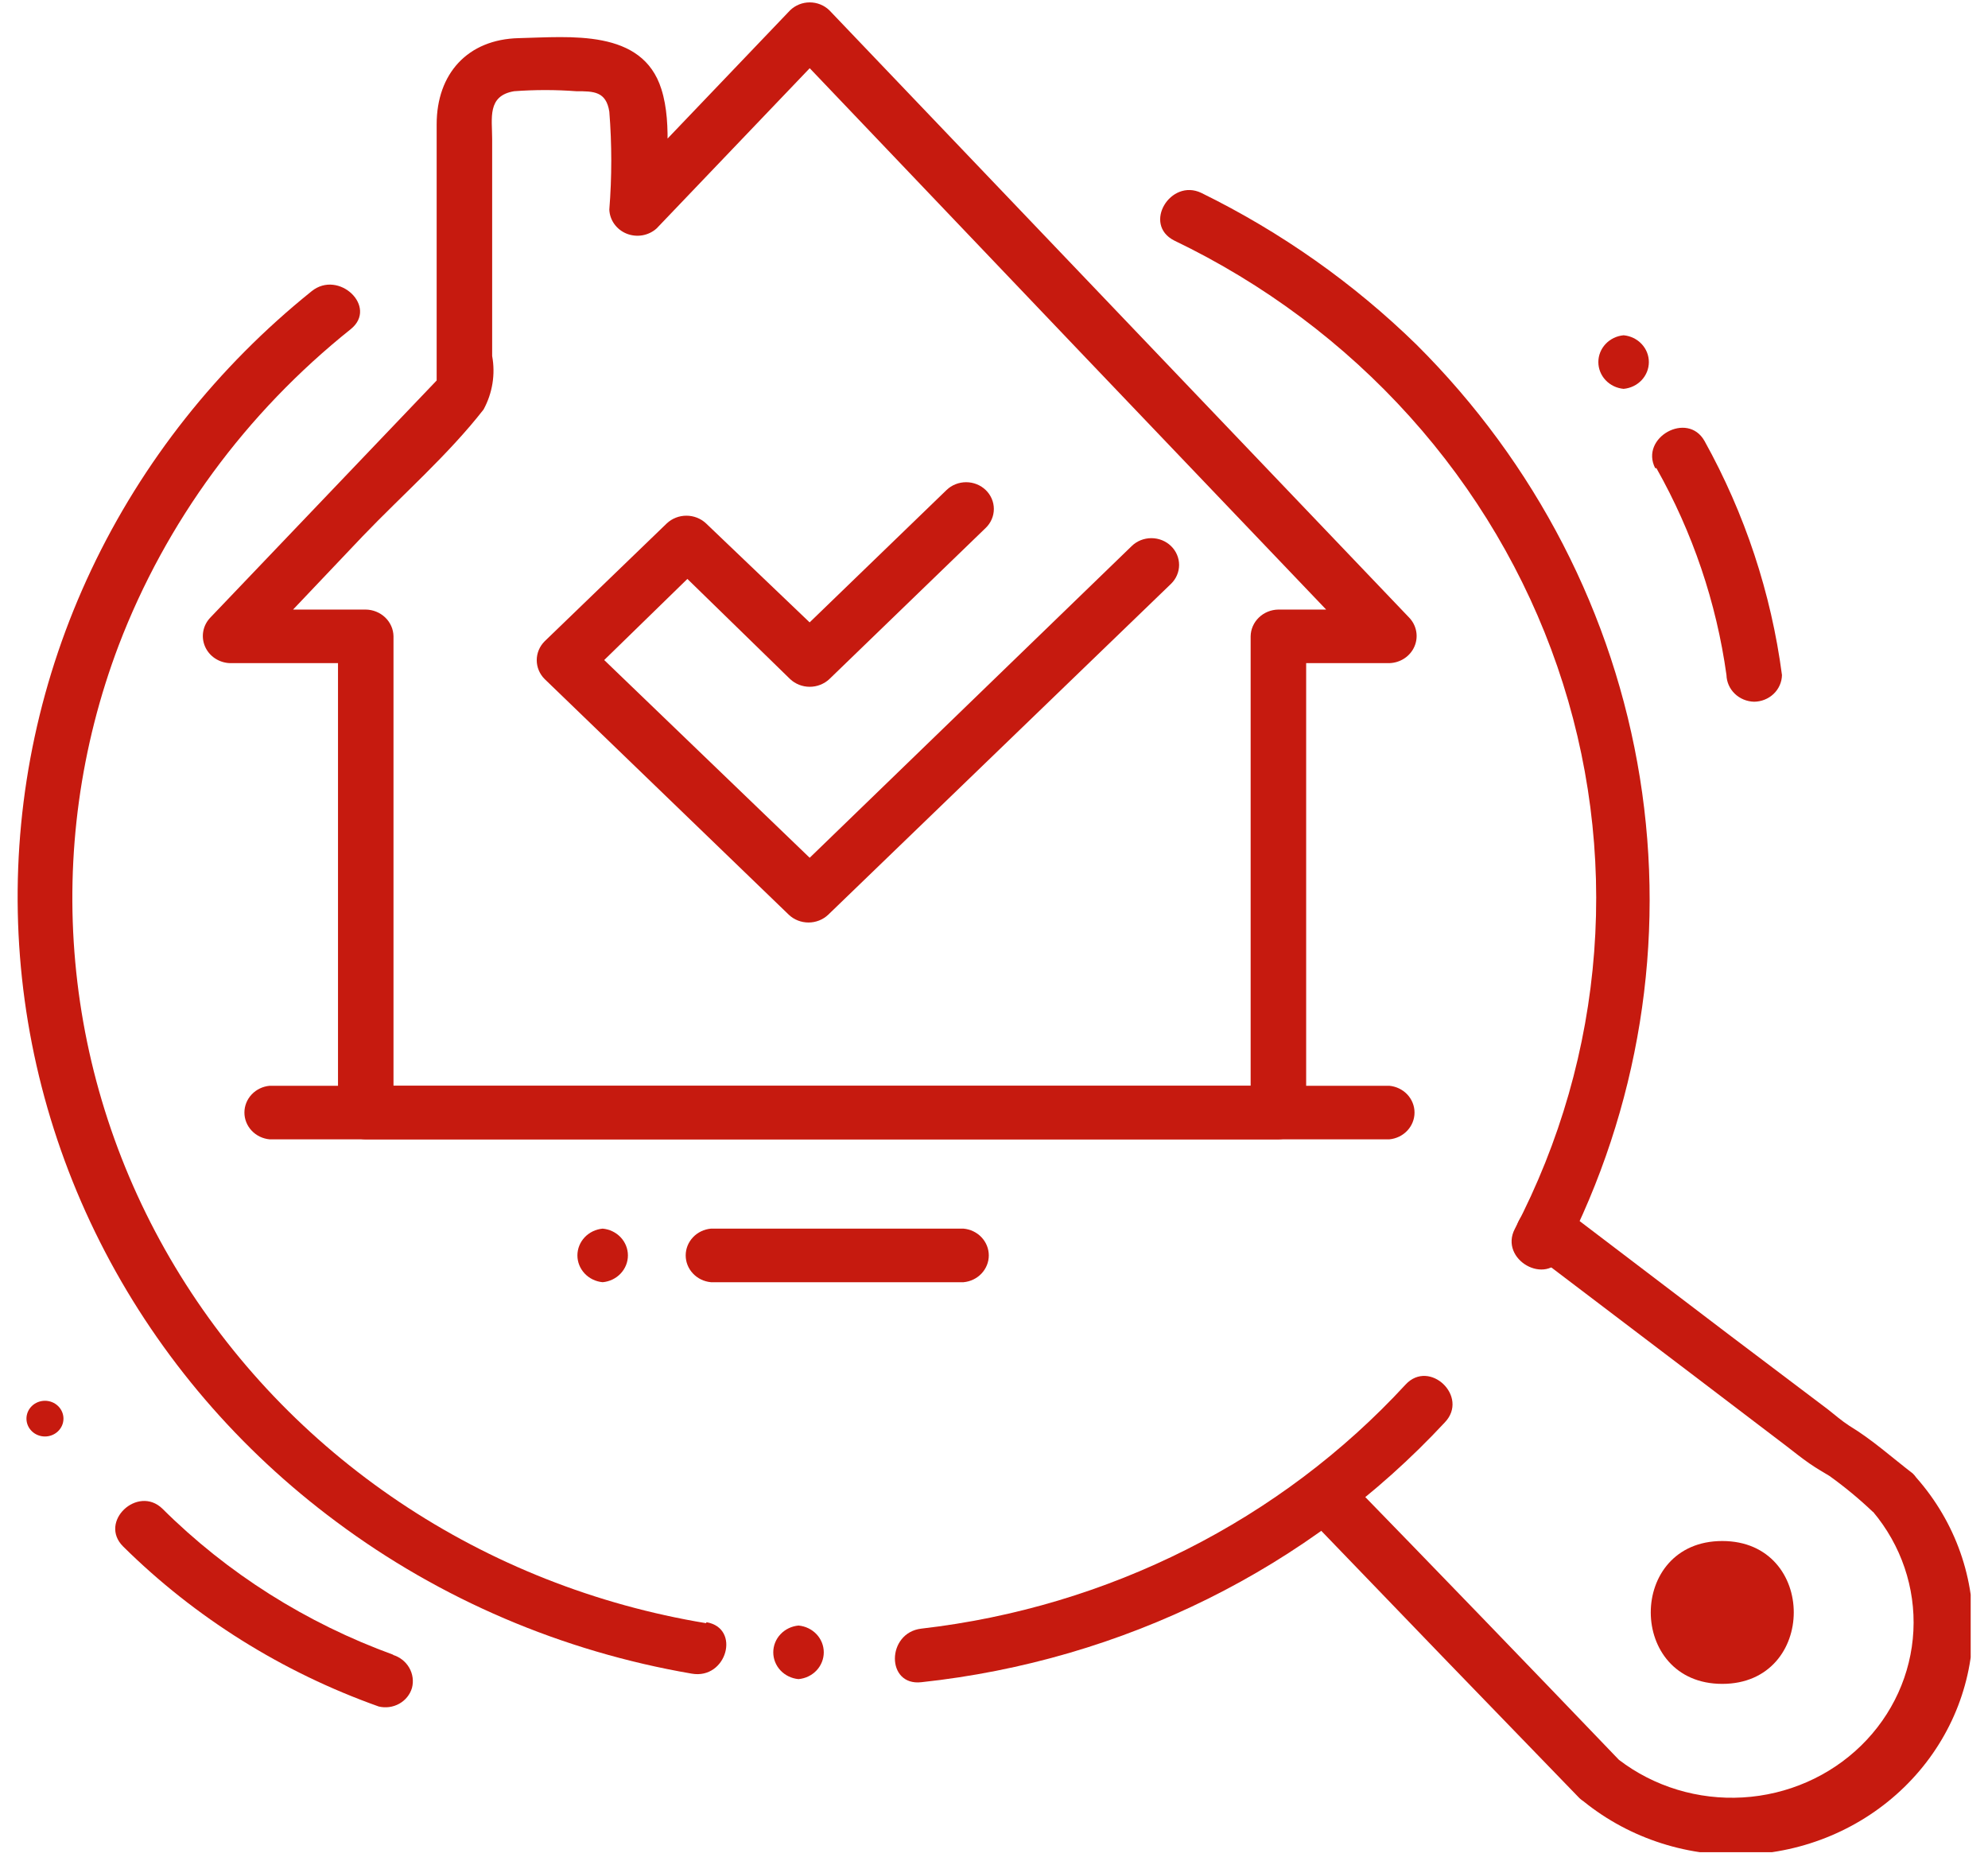
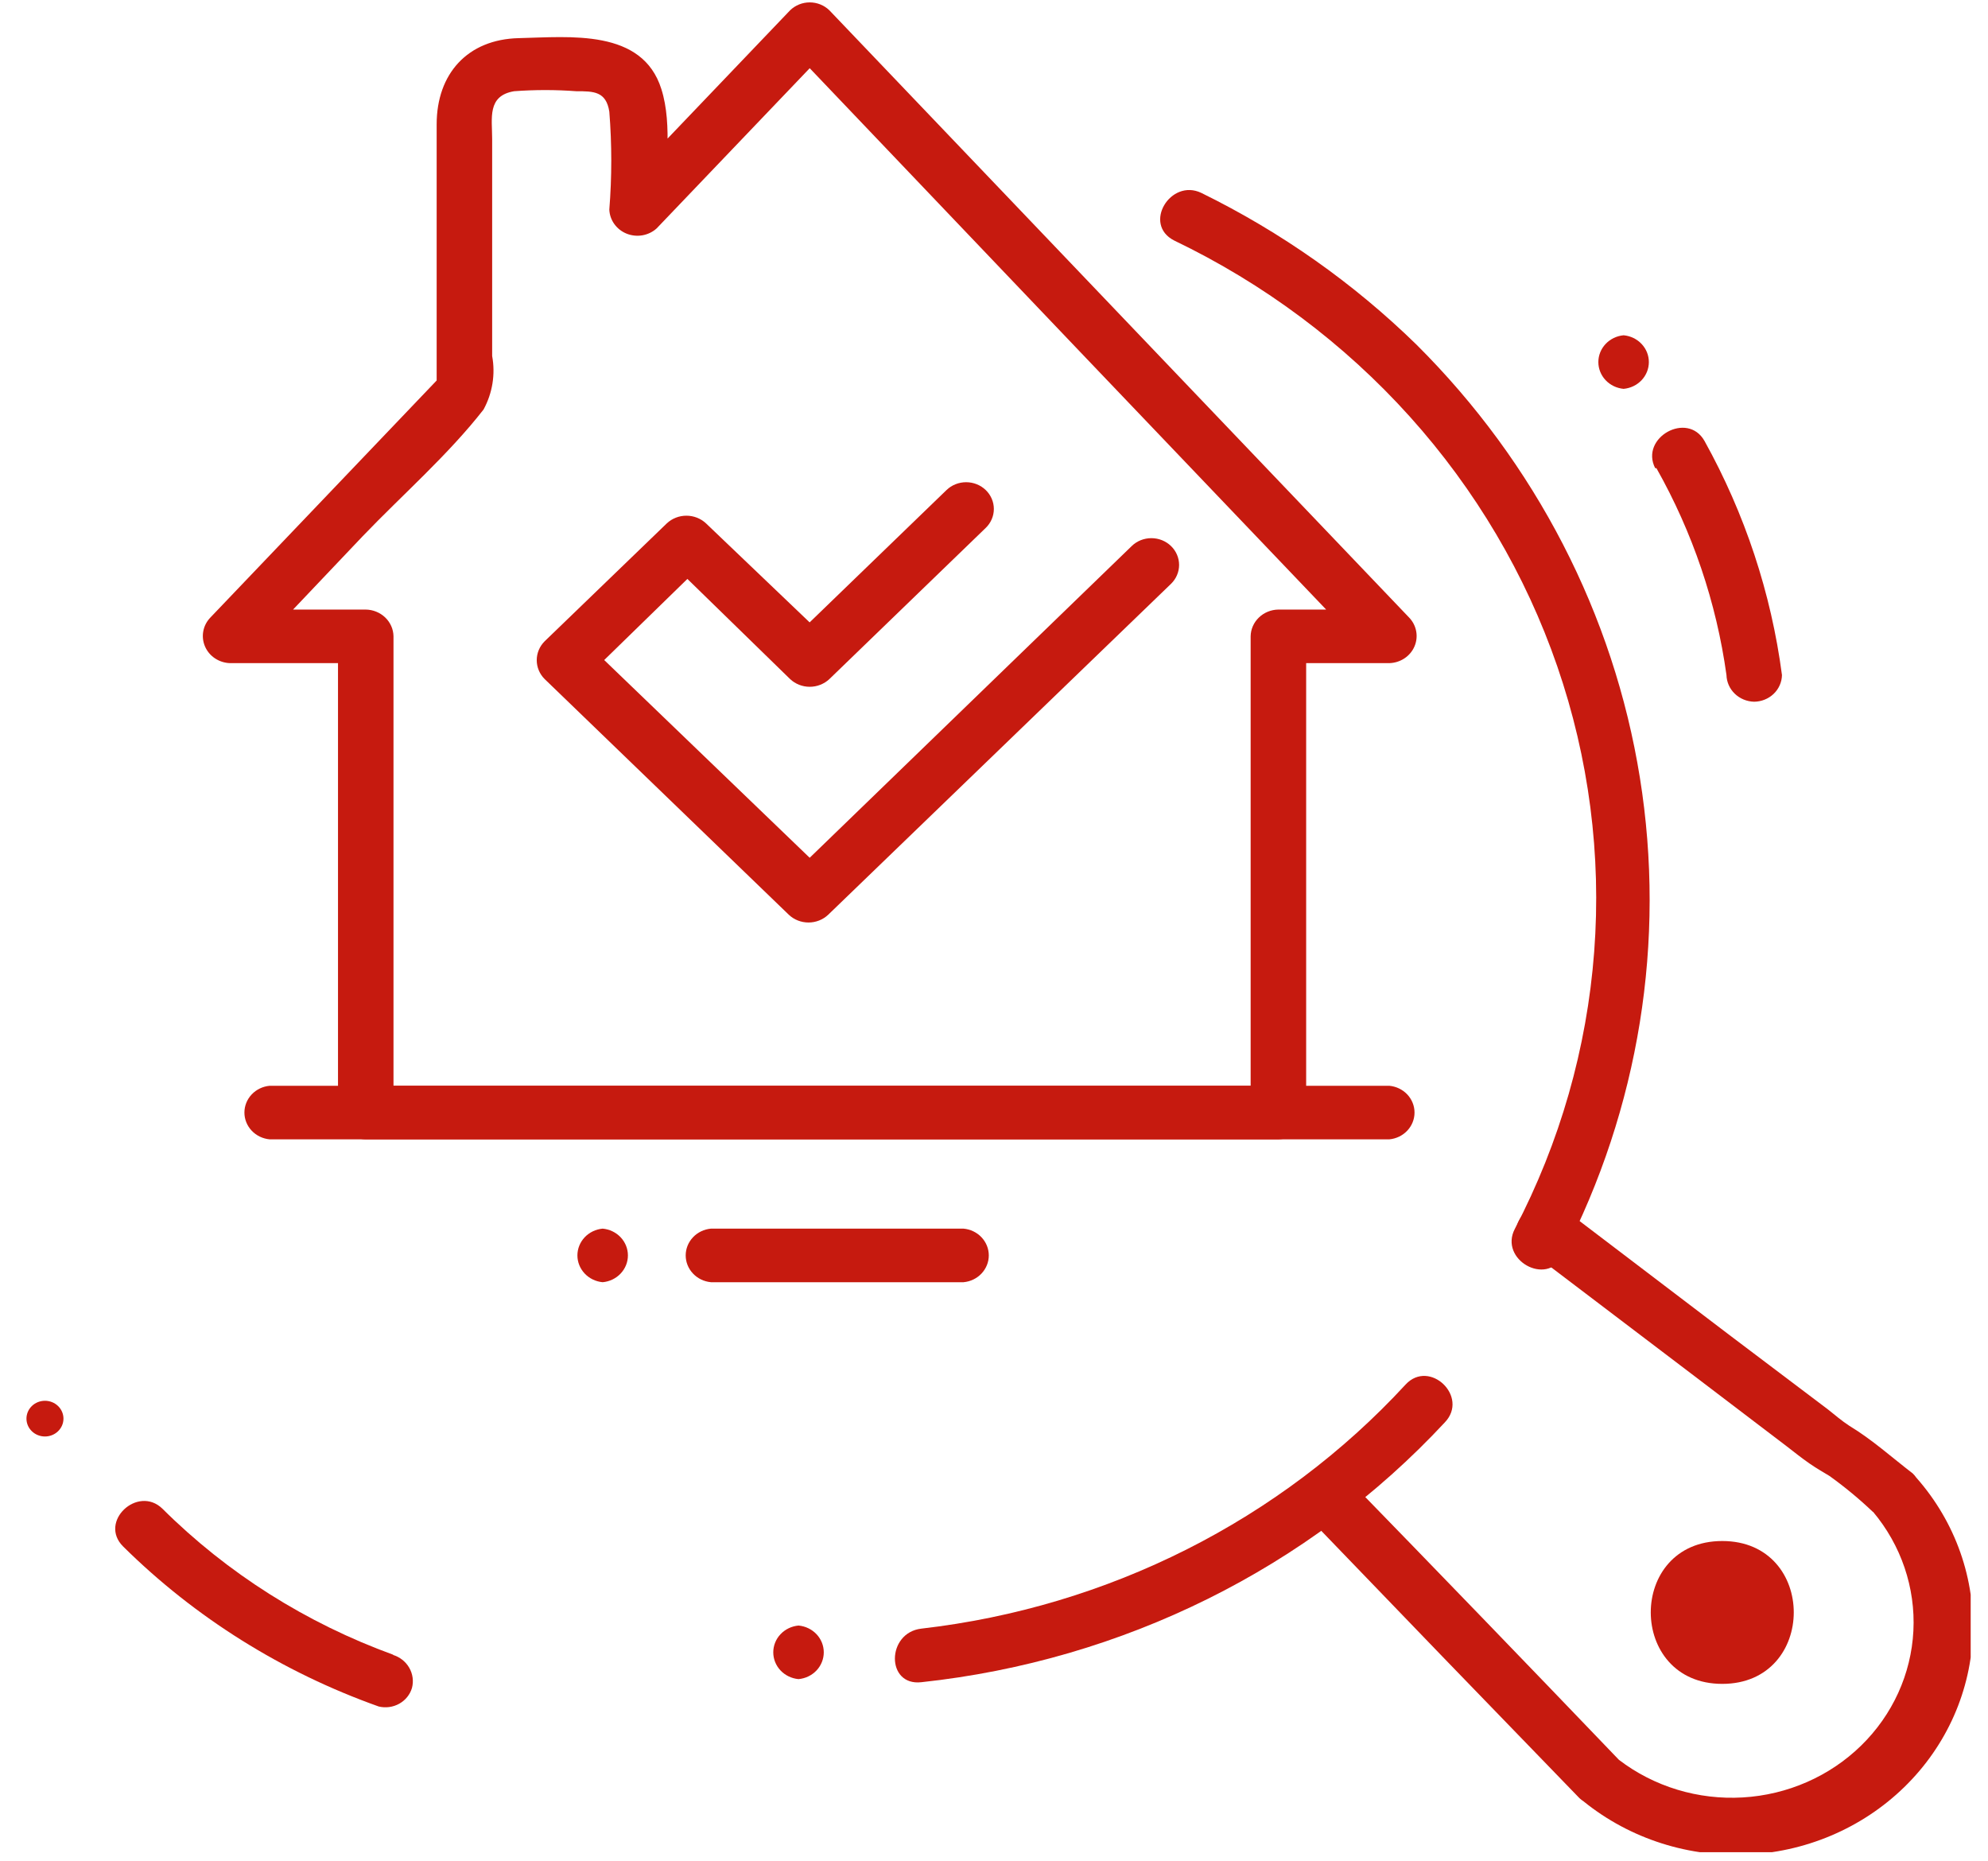
<svg xmlns="http://www.w3.org/2000/svg" width="94" height="88" viewBox="0 0 94 88" fill="none">
  <g id="Layer_1" clip-path="url(#clip0_842_884)">
-     <path id="Vector" d="M33.383 76.74C28.176 75.88 23.229 73.926 18.891 71.016C14.553 68.106 10.931 64.311 8.282 59.9C5.632 55.489 4.02 50.569 3.559 45.49C3.097 40.411 3.799 35.296 5.613 30.508C7.841 24.677 11.628 19.52 16.588 15.559C17.883 14.512 16.017 12.733 14.734 13.769C10.286 17.345 6.729 21.839 4.324 26.921C1.919 32.003 0.729 37.541 0.841 43.127C0.953 48.712 2.364 54.202 4.971 59.19C7.578 64.178 11.313 68.537 15.9 71.944C20.819 75.613 26.586 78.077 32.707 79.126C34.363 79.419 35.039 76.976 33.407 76.695L33.383 76.74Z" fill="#C61A0F" />
    <path id="Vector_2" d="M66.46 65.46C60.545 71.877 52.401 75.982 43.565 76.998C41.909 77.19 41.886 79.723 43.565 79.531C53.097 78.509 61.907 74.138 68.314 67.25C69.481 66.034 67.591 64.233 66.46 65.46Z" fill="#C61A0F" />
    <path id="Vector_3" d="M55.52 11.371C59.764 13.41 63.55 16.238 66.658 19.693C69.767 23.148 72.138 27.162 73.634 31.504C75.131 35.846 75.724 40.431 75.379 44.994C75.035 49.558 73.76 54.011 71.627 58.098C70.869 59.55 73.131 60.834 73.889 59.381C77.504 52.392 78.78 44.492 77.541 36.773C76.302 29.053 72.609 21.896 66.973 16.29C64.003 13.389 60.569 10.968 56.803 9.12C55.345 8.422 54.015 10.606 55.52 11.371Z" fill="#C61A0F" />
    <path id="Vector_4" d="M61.713 71.584C66.044 76.087 70.367 80.563 74.683 85.013C74.931 85.246 75.263 85.377 75.61 85.377C75.956 85.377 76.289 85.246 76.537 85.013H74.694C76.841 86.828 79.624 87.785 82.476 87.687C85.329 87.59 88.035 86.446 90.043 84.489C92.052 82.532 93.211 79.909 93.284 77.155C93.358 74.402 92.341 71.725 90.439 69.67V71.46C90.562 71.342 90.659 71.201 90.726 71.047C90.792 70.892 90.826 70.727 90.826 70.559C90.826 70.392 90.792 70.227 90.726 70.072C90.659 69.918 90.562 69.777 90.439 69.659C89.425 68.882 88.538 68.072 87.442 67.408C87.092 67.182 86.754 66.89 86.427 66.631L81.762 63.108L74.006 57.209C72.688 56.218 70.822 57.997 72.151 59.01L79.907 64.897L84.48 68.376C84.829 68.646 85.179 68.927 85.552 69.186C85.926 69.445 86.182 69.58 86.509 69.783C87.233 70.303 87.919 70.871 88.562 71.483V69.681C88.323 69.922 88.189 70.243 88.189 70.576C88.189 70.91 88.323 71.23 88.562 71.471C89.895 73.058 90.575 75.064 90.472 77.105C90.368 79.145 89.488 81.077 87.999 82.53C86.511 83.983 84.52 84.855 82.407 84.979C80.294 85.103 78.208 84.47 76.549 83.201C76.299 82.97 75.967 82.842 75.621 82.842C75.276 82.842 74.944 82.97 74.694 83.201H76.549C72.233 78.698 67.91 74.222 63.579 69.772C62.413 68.578 60.57 70.368 61.725 71.561L61.713 71.584Z" fill="#C61A0F" />
    <path id="Vector_5" d="M52.919 14.838L39.215 0.486C39.093 0.368 38.949 0.274 38.79 0.21C38.63 0.146 38.46 0.113 38.288 0.113C38.115 0.113 37.944 0.146 37.785 0.21C37.626 0.274 37.482 0.368 37.36 0.486L29.196 9.03L31.435 9.93C31.435 8.14 31.82 5.934 31.272 4.212C30.374 1.353 26.957 1.747 24.531 1.803C22.105 1.859 20.647 3.491 20.647 5.878V18.474L21.032 17.585L9.952 29.191C9.777 29.37 9.659 29.595 9.613 29.837C9.567 30.08 9.594 30.33 9.691 30.558C9.788 30.786 9.951 30.982 10.161 31.123C10.371 31.264 10.618 31.343 10.873 31.352H17.288L15.982 30.08V52.594C15.985 52.928 16.123 53.248 16.367 53.486C16.611 53.724 16.941 53.86 17.288 53.866H60.442C60.789 53.86 61.121 53.724 61.367 53.487C61.613 53.249 61.754 52.929 61.76 52.594V30.08L60.442 31.352H65.69C65.946 31.345 66.195 31.267 66.406 31.127C66.618 30.987 66.783 30.791 66.881 30.563C66.98 30.334 67.008 30.083 66.962 29.84C66.916 29.596 66.799 29.371 66.623 29.191L52.919 14.838C51.753 13.634 49.922 15.424 51.065 16.628L64.769 30.98L65.69 28.819H60.442C60.097 28.825 59.768 28.96 59.525 29.195C59.281 29.43 59.141 29.747 59.135 30.08V52.594L60.442 51.333H17.288L18.606 52.594V30.08C18.6 29.745 18.459 29.427 18.212 29.191C17.966 28.956 17.634 28.822 17.288 28.819H10.873L11.806 30.98L17.148 25.352C19.026 23.393 21.195 21.502 22.863 19.363C23.287 18.586 23.43 17.695 23.271 16.831V6.564C23.271 5.596 23.026 4.527 24.309 4.313C25.287 4.24 26.27 4.24 27.248 4.313C28.065 4.313 28.66 4.313 28.811 5.281C28.934 6.821 28.934 8.368 28.811 9.908C28.82 10.154 28.903 10.393 29.049 10.595C29.195 10.797 29.398 10.955 29.634 11.049C29.87 11.142 30.129 11.169 30.381 11.124C30.632 11.079 30.864 10.966 31.05 10.797L39.215 2.253H37.36L51.065 16.628C52.208 17.821 54.062 16.031 52.919 14.838Z" fill="#C61A0F" />
    <path id="Vector_6" d="M12.751 53.866H65.69C66.017 53.836 66.32 53.69 66.541 53.455C66.762 53.221 66.884 52.916 66.884 52.599C66.884 52.283 66.762 51.977 66.541 51.743C66.32 51.509 66.017 51.363 65.69 51.333H12.751C12.424 51.363 12.121 51.509 11.9 51.743C11.679 51.977 11.557 52.283 11.557 52.599C11.557 52.916 11.679 53.221 11.9 53.455C12.121 53.69 12.424 53.836 12.751 53.866Z" fill="#C61A0F" />
    <path id="Vector_7" d="M44.755 23.168L37.36 30.316H39.215L33.383 24.744C33.135 24.511 32.802 24.381 32.456 24.381C32.109 24.381 31.777 24.511 31.529 24.744L25.755 30.316C25.514 30.556 25.379 30.877 25.379 31.211C25.379 31.546 25.514 31.867 25.755 32.106L37.302 43.251C37.55 43.484 37.883 43.614 38.229 43.614C38.575 43.614 38.908 43.484 39.156 43.251L55.368 27.604C55.49 27.486 55.587 27.346 55.652 27.193C55.718 27.039 55.752 26.875 55.752 26.709C55.752 26.542 55.718 26.378 55.652 26.224C55.587 26.071 55.49 25.931 55.368 25.814C55.246 25.696 55.102 25.603 54.943 25.539C54.784 25.476 54.613 25.443 54.441 25.443C54.269 25.443 54.098 25.476 53.939 25.539C53.78 25.603 53.635 25.696 53.514 25.814L37.36 41.449H39.215L27.645 30.316V32.106L33.418 26.478H31.587L37.36 32.106C37.608 32.339 37.941 32.47 38.287 32.47C38.634 32.47 38.966 32.339 39.215 32.106L46.609 24.958C46.731 24.841 46.827 24.701 46.893 24.547C46.959 24.394 46.993 24.229 46.993 24.063C46.993 23.897 46.959 23.732 46.893 23.579C46.827 23.425 46.731 23.286 46.609 23.168C46.487 23.051 46.343 22.957 46.184 22.894C46.025 22.83 45.854 22.798 45.682 22.798C45.51 22.798 45.339 22.83 45.18 22.894C45.021 22.957 44.876 23.051 44.755 23.168Z" fill="#C61A0F" />
    <path id="Vector_8" d="M33.617 60.62H45.559C45.886 60.59 46.19 60.444 46.41 60.209C46.631 59.975 46.754 59.67 46.754 59.353C46.754 59.037 46.631 58.731 46.41 58.497C46.19 58.263 45.886 58.117 45.559 58.087H33.617C33.29 58.117 32.986 58.263 32.766 58.497C32.545 58.731 32.422 59.037 32.422 59.353C32.422 59.67 32.545 59.975 32.766 60.209C32.986 60.444 33.29 60.59 33.617 60.62Z" fill="#C61A0F" />
    <path id="Vector_9" d="M28.496 60.62C28.823 60.59 29.126 60.444 29.347 60.209C29.568 59.975 29.69 59.67 29.69 59.353C29.69 59.037 29.568 58.731 29.347 58.497C29.126 58.263 28.823 58.117 28.496 58.087C28.17 58.117 27.866 58.263 27.645 58.497C27.425 58.731 27.302 59.037 27.302 59.353C27.302 59.67 27.425 59.975 27.645 60.209C27.866 60.444 28.17 60.59 28.496 60.62Z" fill="#C61A0F" />
    <path id="Vector_10" d="M2.126 67.914C2.358 67.914 2.58 67.825 2.744 67.667C2.909 67.508 3.001 67.294 3.001 67.07C3.001 66.846 2.909 66.631 2.744 66.473C2.58 66.314 2.358 66.226 2.126 66.226C1.894 66.226 1.671 66.314 1.507 66.473C1.343 66.631 1.251 66.846 1.251 67.07C1.251 67.294 1.343 67.508 1.507 67.667C1.671 67.825 1.894 67.914 2.126 67.914Z" fill="#C61A0F" />
    <path id="Vector_11" d="M76.77 18.384C77.097 18.354 77.4 18.208 77.621 17.974C77.842 17.74 77.964 17.434 77.964 17.118C77.964 16.801 77.842 16.496 77.621 16.262C77.4 16.027 77.097 15.881 76.77 15.851C76.443 15.881 76.14 16.027 75.919 16.262C75.698 16.496 75.576 16.801 75.576 17.118C75.576 17.434 75.698 17.74 75.919 17.974C76.14 18.208 76.443 18.354 76.77 18.384Z" fill="#C61A0F" />
    <path id="Vector_12" d="M81.435 79.61C85.937 79.61 85.949 72.856 81.435 72.856C76.922 72.856 76.933 79.61 81.435 79.61Z" fill="#C61A0F" />
    <path id="Vector_13" d="M37.757 79.385C38.084 79.355 38.387 79.209 38.608 78.975C38.829 78.74 38.951 78.435 38.951 78.118C38.951 77.802 38.829 77.496 38.608 77.262C38.387 77.028 38.084 76.882 37.757 76.852C37.43 76.882 37.127 77.028 36.906 77.262C36.685 77.496 36.563 77.802 36.563 78.118C36.563 78.435 36.685 78.74 36.906 78.975C37.127 79.209 37.43 79.355 37.757 79.385Z" fill="#C61A0F" />
    <path id="Vector_14" d="M18.606 78.237C14.479 76.739 10.747 74.379 7.677 71.325C6.511 70.199 4.645 71.944 5.823 73.115C9.217 76.473 13.345 79.057 17.906 80.679C18.235 80.759 18.584 80.712 18.878 80.548C19.172 80.384 19.388 80.116 19.48 79.801C19.565 79.478 19.517 79.135 19.348 78.844C19.179 78.553 18.901 78.336 18.571 78.237H18.606Z" fill="#C61A0F" />
    <path id="Vector_15" d="M78.321 22.133C80.035 25.171 81.158 28.486 81.634 31.915C81.643 32.246 81.783 32.562 82.026 32.797C82.269 33.032 82.596 33.167 82.94 33.176C83.287 33.173 83.618 33.039 83.865 32.804C84.111 32.568 84.252 32.249 84.258 31.915C83.748 28.041 82.507 24.291 80.596 20.849C79.791 19.42 77.528 20.692 78.263 22.133H78.321Z" fill="#C61A0F" />
  </g>
  <defs>
    <clipPath id="clip0_842_884">
      <rect width="92.361" height="87.454" fill="white" transform="translate(0.82 0.114)" />
    </clipPath>
  </defs>
</svg>